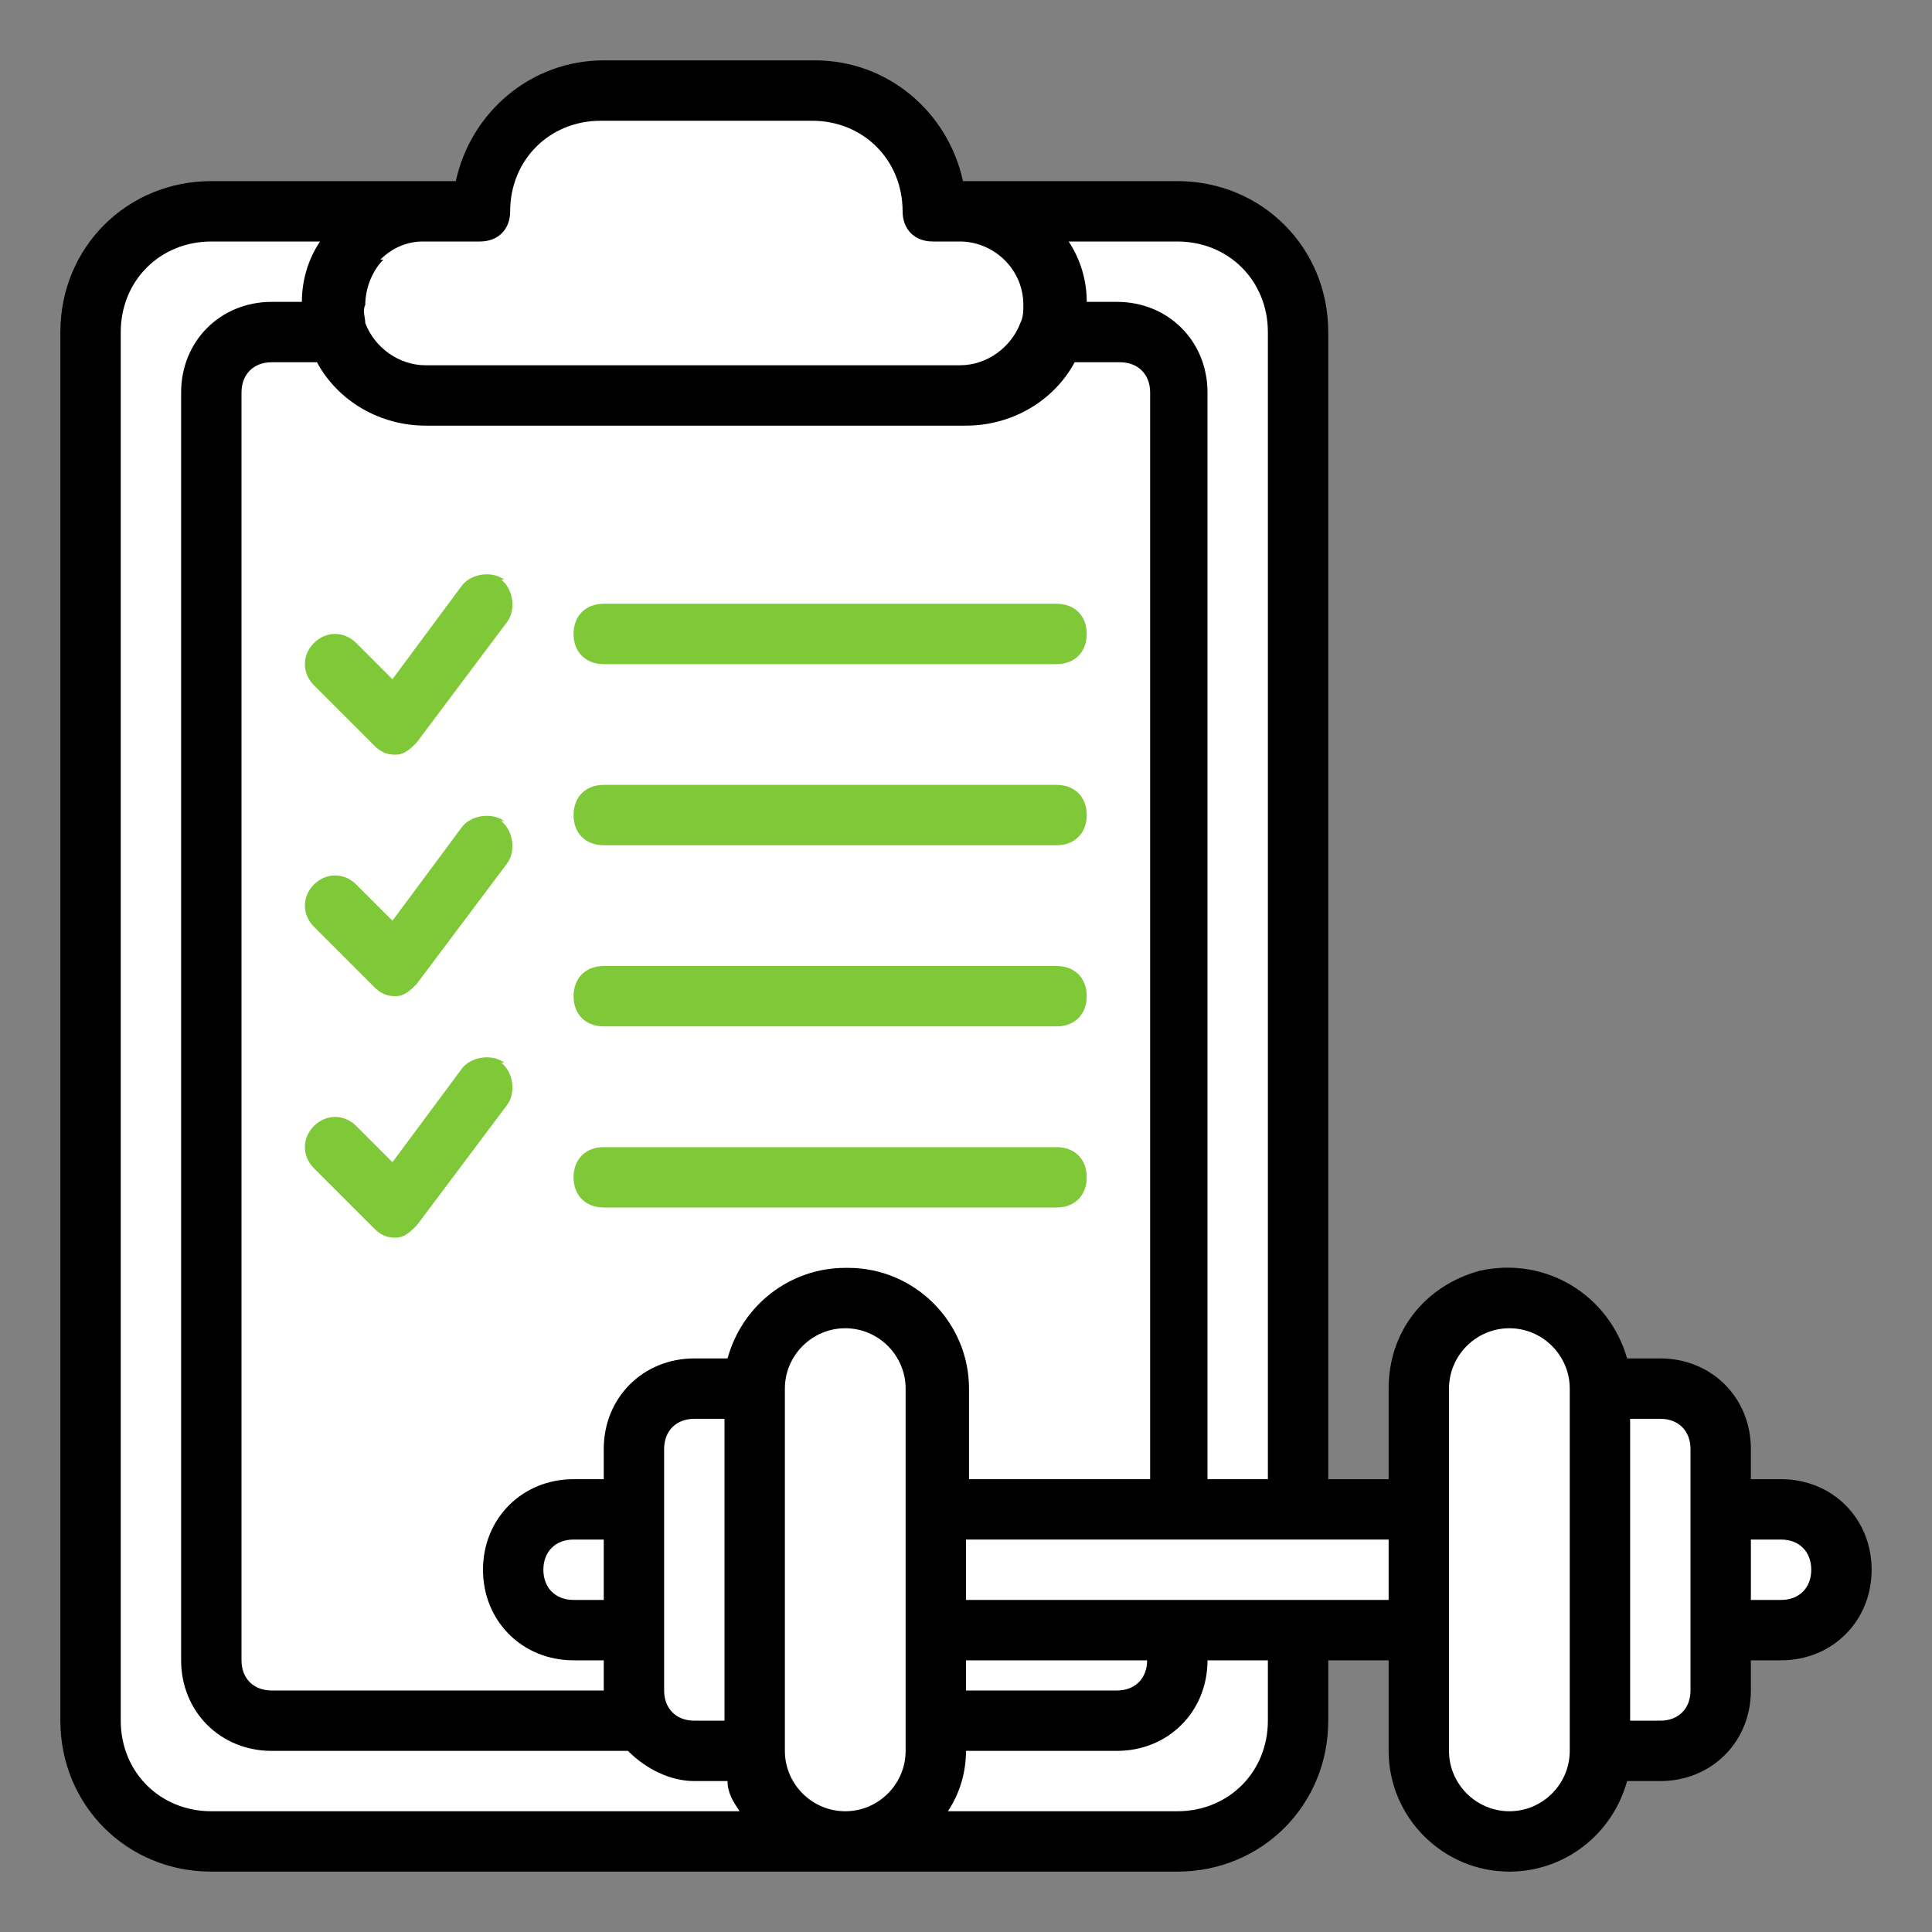
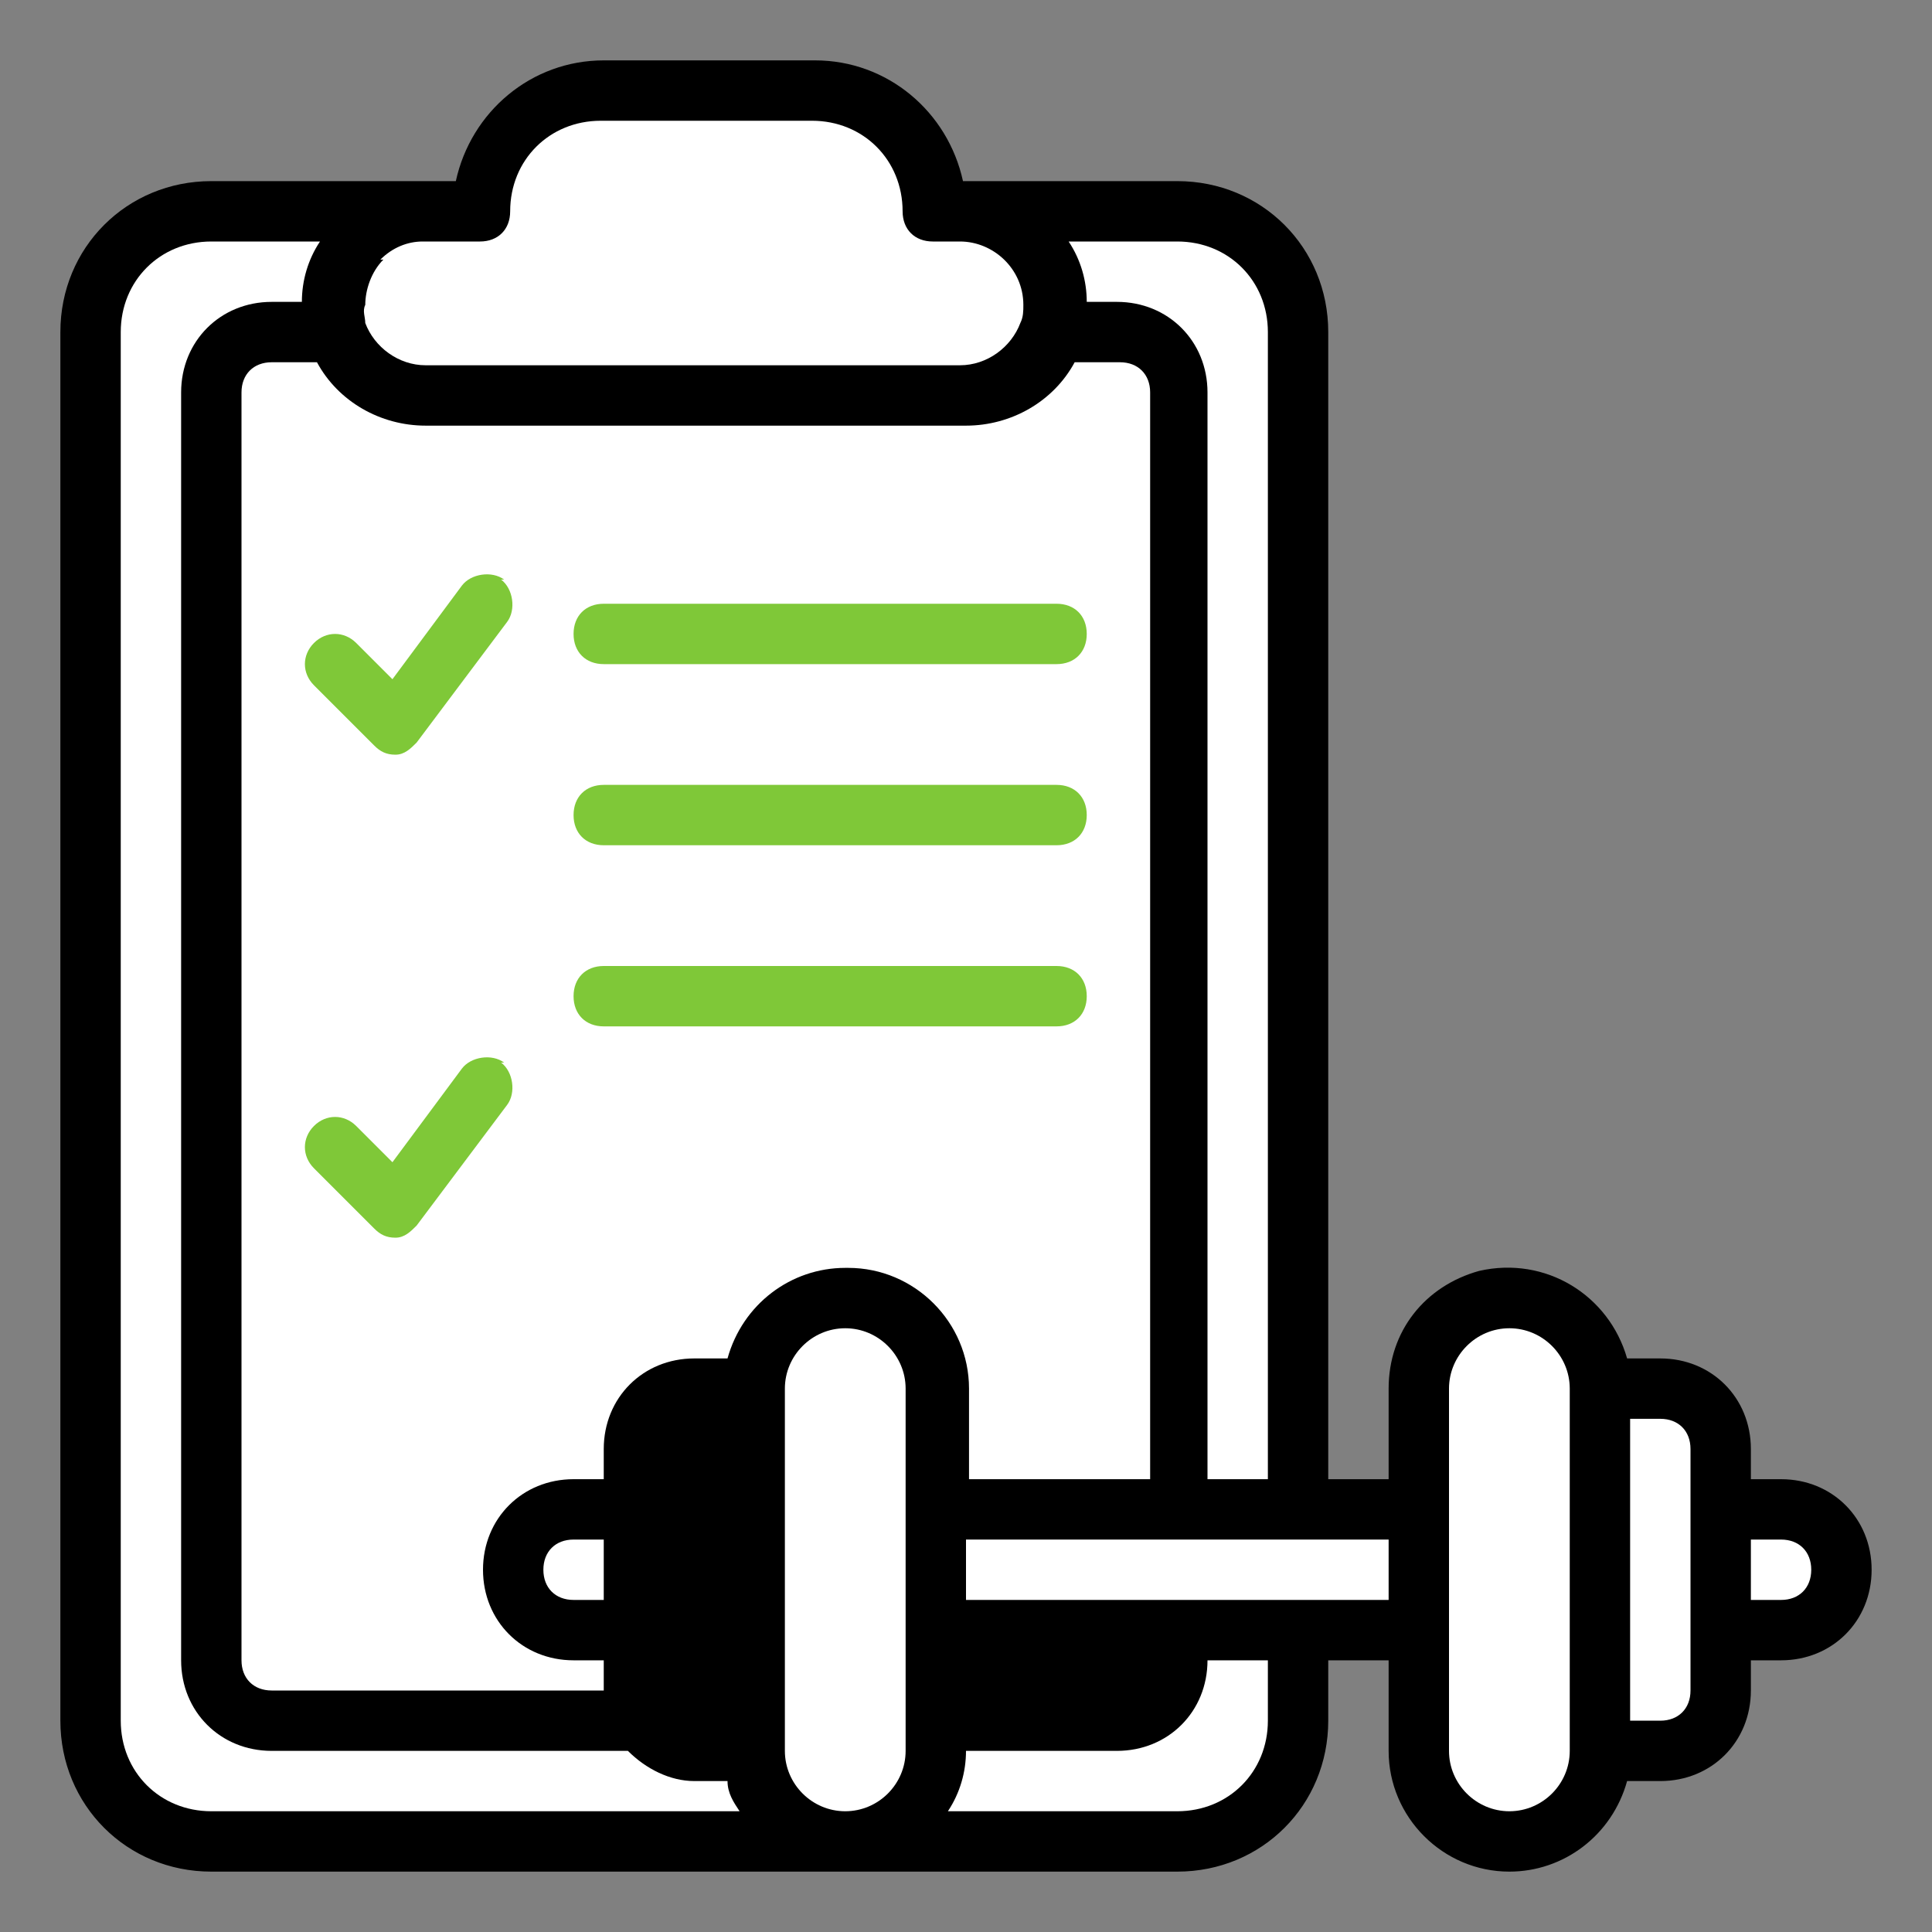
<svg xmlns="http://www.w3.org/2000/svg" id="Layer_1" data-name="Layer 1" version="1.1" viewBox="0 0 64 64">
  <rect x="0" y="0" width="64" height="64" fill="#808080" stroke="none" />
  <defs>
    <style>
      .cls-1 {
        fill: #000;
      }

      .cls-1, .cls-2, .cls-3 {
        stroke-width: 0px;
      }

      .cls-2 {
        fill: #fff;
      }

      .cls-3 {
        fill: #7fc838;
      }
    </style>
  </defs>
  <path class="cls-1" d="M59,49h-1v-1c0-1.7-1.3-3-3-3h-1.1c-.6-2.1-2.7-3.4-4.9-2.9-1.8.5-3,2-3,3.9v3h-2V11c0-2.8-2.2-5-5-5h-7.1c-.5-2.3-2.5-4-4.9-4h-7c-2.4,0-4.4,1.7-4.9,4H7c-2.8,0-5,2.2-5,5v46c0,2.8,2.2,5,5,5h32c2.8,0,5-2.2,5-5v-2h2v3c0,2.2,1.8,4,4,4,1.8,0,3.4-1.2,3.9-3h1.1c1.7,0,3-1.3,3-3v-1h1c1.7,0,3-1.3,3-3s-1.3-3-3-3Z" />
  <path class="cls-2" d="M39,8c1.7,0,3,1.3,3,3v38h-2V13c0-1.7-1.3-3-3-3h-1c0-.7-.2-1.4-.6-2h3.6Z" />
  <path class="cls-2" d="M12.6,8.6c.4-.4.9-.6,1.4-.6h1.9c.6,0,1-.4,1-1,0-1.7,1.3-3,3-3,0,0,0,0,0,0h7c1.7,0,3,1.3,3,3,0,.6.4,1,1,1h.9c1.1,0,2.1.9,2.1,2.1,0,.2,0,.4-.1.6-.3.8-1.1,1.4-2,1.4H14.1c-.9,0-1.7-.6-2-1.4,0-.2-.1-.4,0-.6,0-.5.2-1.1.6-1.5Z" />
  <path class="cls-2" d="M7,60c-1.7,0-3-1.3-3-3V11c0-1.7,1.3-3,3-3h3.6c-.4.6-.6,1.3-.6,2h-1c-1.7,0-3,1.3-3,3v42c0,1.7,1.3,3,3,3h11.8c.6.6,1.4,1,2.2,1h1.1c0,.4.2.7.4,1H7Z" />
  <path class="cls-2" d="M20,53h-1c-.6,0-1-.4-1-1s.4-1,1-1h1v2Z" />
-   <path class="cls-2" d="M22,56v-8c0-.6.4-1,1-1h1v10h-1c-.6,0-1-.4-1-1Z" />
  <path class="cls-2" d="M30,58c0,1.1-.9,2-2,2s-2-.9-2-2v-12c0-1.1.9-2,2-2s2,.9,2,2v12Z" />
  <path class="cls-2" d="M28,42c-1.8,0-3.4,1.2-3.9,3h-1.1c-1.7,0-3,1.3-3,3v1h-1c-1.7,0-3,1.3-3,3s1.3,3,3,3h1v1h-11c-.6,0-1-.4-1-1V13c0-.6.4-1,1-1h1.5c.7,1.3,2.1,2.1,3.6,2.1h17.9c1.5,0,2.9-.8,3.6-2.1h1.5c.6,0,1,.4,1,1v36h-6v-3c0-2.2-1.8-4-4-4Z" />
-   <path class="cls-2" d="M32,55h6c0,.6-.4,1-1,1h-5v-1Z" />
  <path class="cls-2" d="M42,57c0,1.7-1.3,3-3,3h-7.6c.4-.6.6-1.3.6-2h5c1.7,0,3-1.3,3-3h2v2Z" />
  <rect class="cls-2" x="32" y="51" width="14" height="2" />
  <path class="cls-2" d="M52,58c0,1.1-.9,2-2,2s-2-.9-2-2v-12c0-1.1.9-2,2-2s2,.9,2,2v12Z" />
  <path class="cls-2" d="M56,56c0,.6-.4,1-1,1h-1v-10h1c.6,0,1,.4,1,1v8Z" />
  <path class="cls-2" d="M59,53h-1v-2h1c.6,0,1,.4,1,1s-.4,1-1,1Z" />
  <path class="cls-3" d="M16.6,19.2c.4.3.5,1,.2,1.4,0,0,0,0,0,0l-3,4c-.2.2-.4.4-.7.4,0,0,0,0,0,0-.3,0-.5-.1-.7-.3l-2-2c-.4-.4-.4-1,0-1.4.4-.4,1-.4,1.4,0l1.2,1.2,2.3-3.1c.3-.4,1-.5,1.4-.2h0Z" />
  <path class="cls-3" d="M19,33c0-.6.4-1,1-1h15c.6,0,1,.4,1,1s-.4,1-1,1h-15c-.6,0-1-.4-1-1Z" />
  <path class="cls-3" d="M16.6,35.2c.4.3.5,1,.2,1.4,0,0,0,0,0,0l-3,4c-.2.2-.4.4-.7.4,0,0,0,0,0,0-.3,0-.5-.1-.7-.3l-2-2c-.4-.4-.4-1,0-1.4.4-.4,1-.4,1.4,0l1.2,1.2,2.3-3.1c.3-.4,1-.5,1.4-.2,0,0,0,0,0,0Z" />
-   <path class="cls-3" d="M35,40h-15c-.6,0-1-.4-1-1s.4-1,1-1h15c.6,0,1,.4,1,1s-.4,1-1,1Z" />
  <path class="cls-3" d="M19,27c0-.6.4-1,1-1h15c.6,0,1,.4,1,1s-.4,1-1,1h-15c-.6,0-1-.4-1-1Z" />
  <path class="cls-3" d="M19,21c0-.6.4-1,1-1h15c.6,0,1,.4,1,1s-.4,1-1,1h-15c-.6,0-1-.4-1-1Z" />
-   <path class="cls-3" d="M16.6,27.2c.4.3.5,1,.2,1.4,0,0,0,0,0,0l-3,4c-.2.2-.4.4-.7.4,0,0,0,0,0,0-.3,0-.5-.1-.7-.3l-2-2c-.4-.4-.4-1,0-1.4.4-.4,1-.4,1.4,0l1.2,1.2,2.3-3.1c.3-.4,1-.5,1.4-.2h0Z" />
</svg>